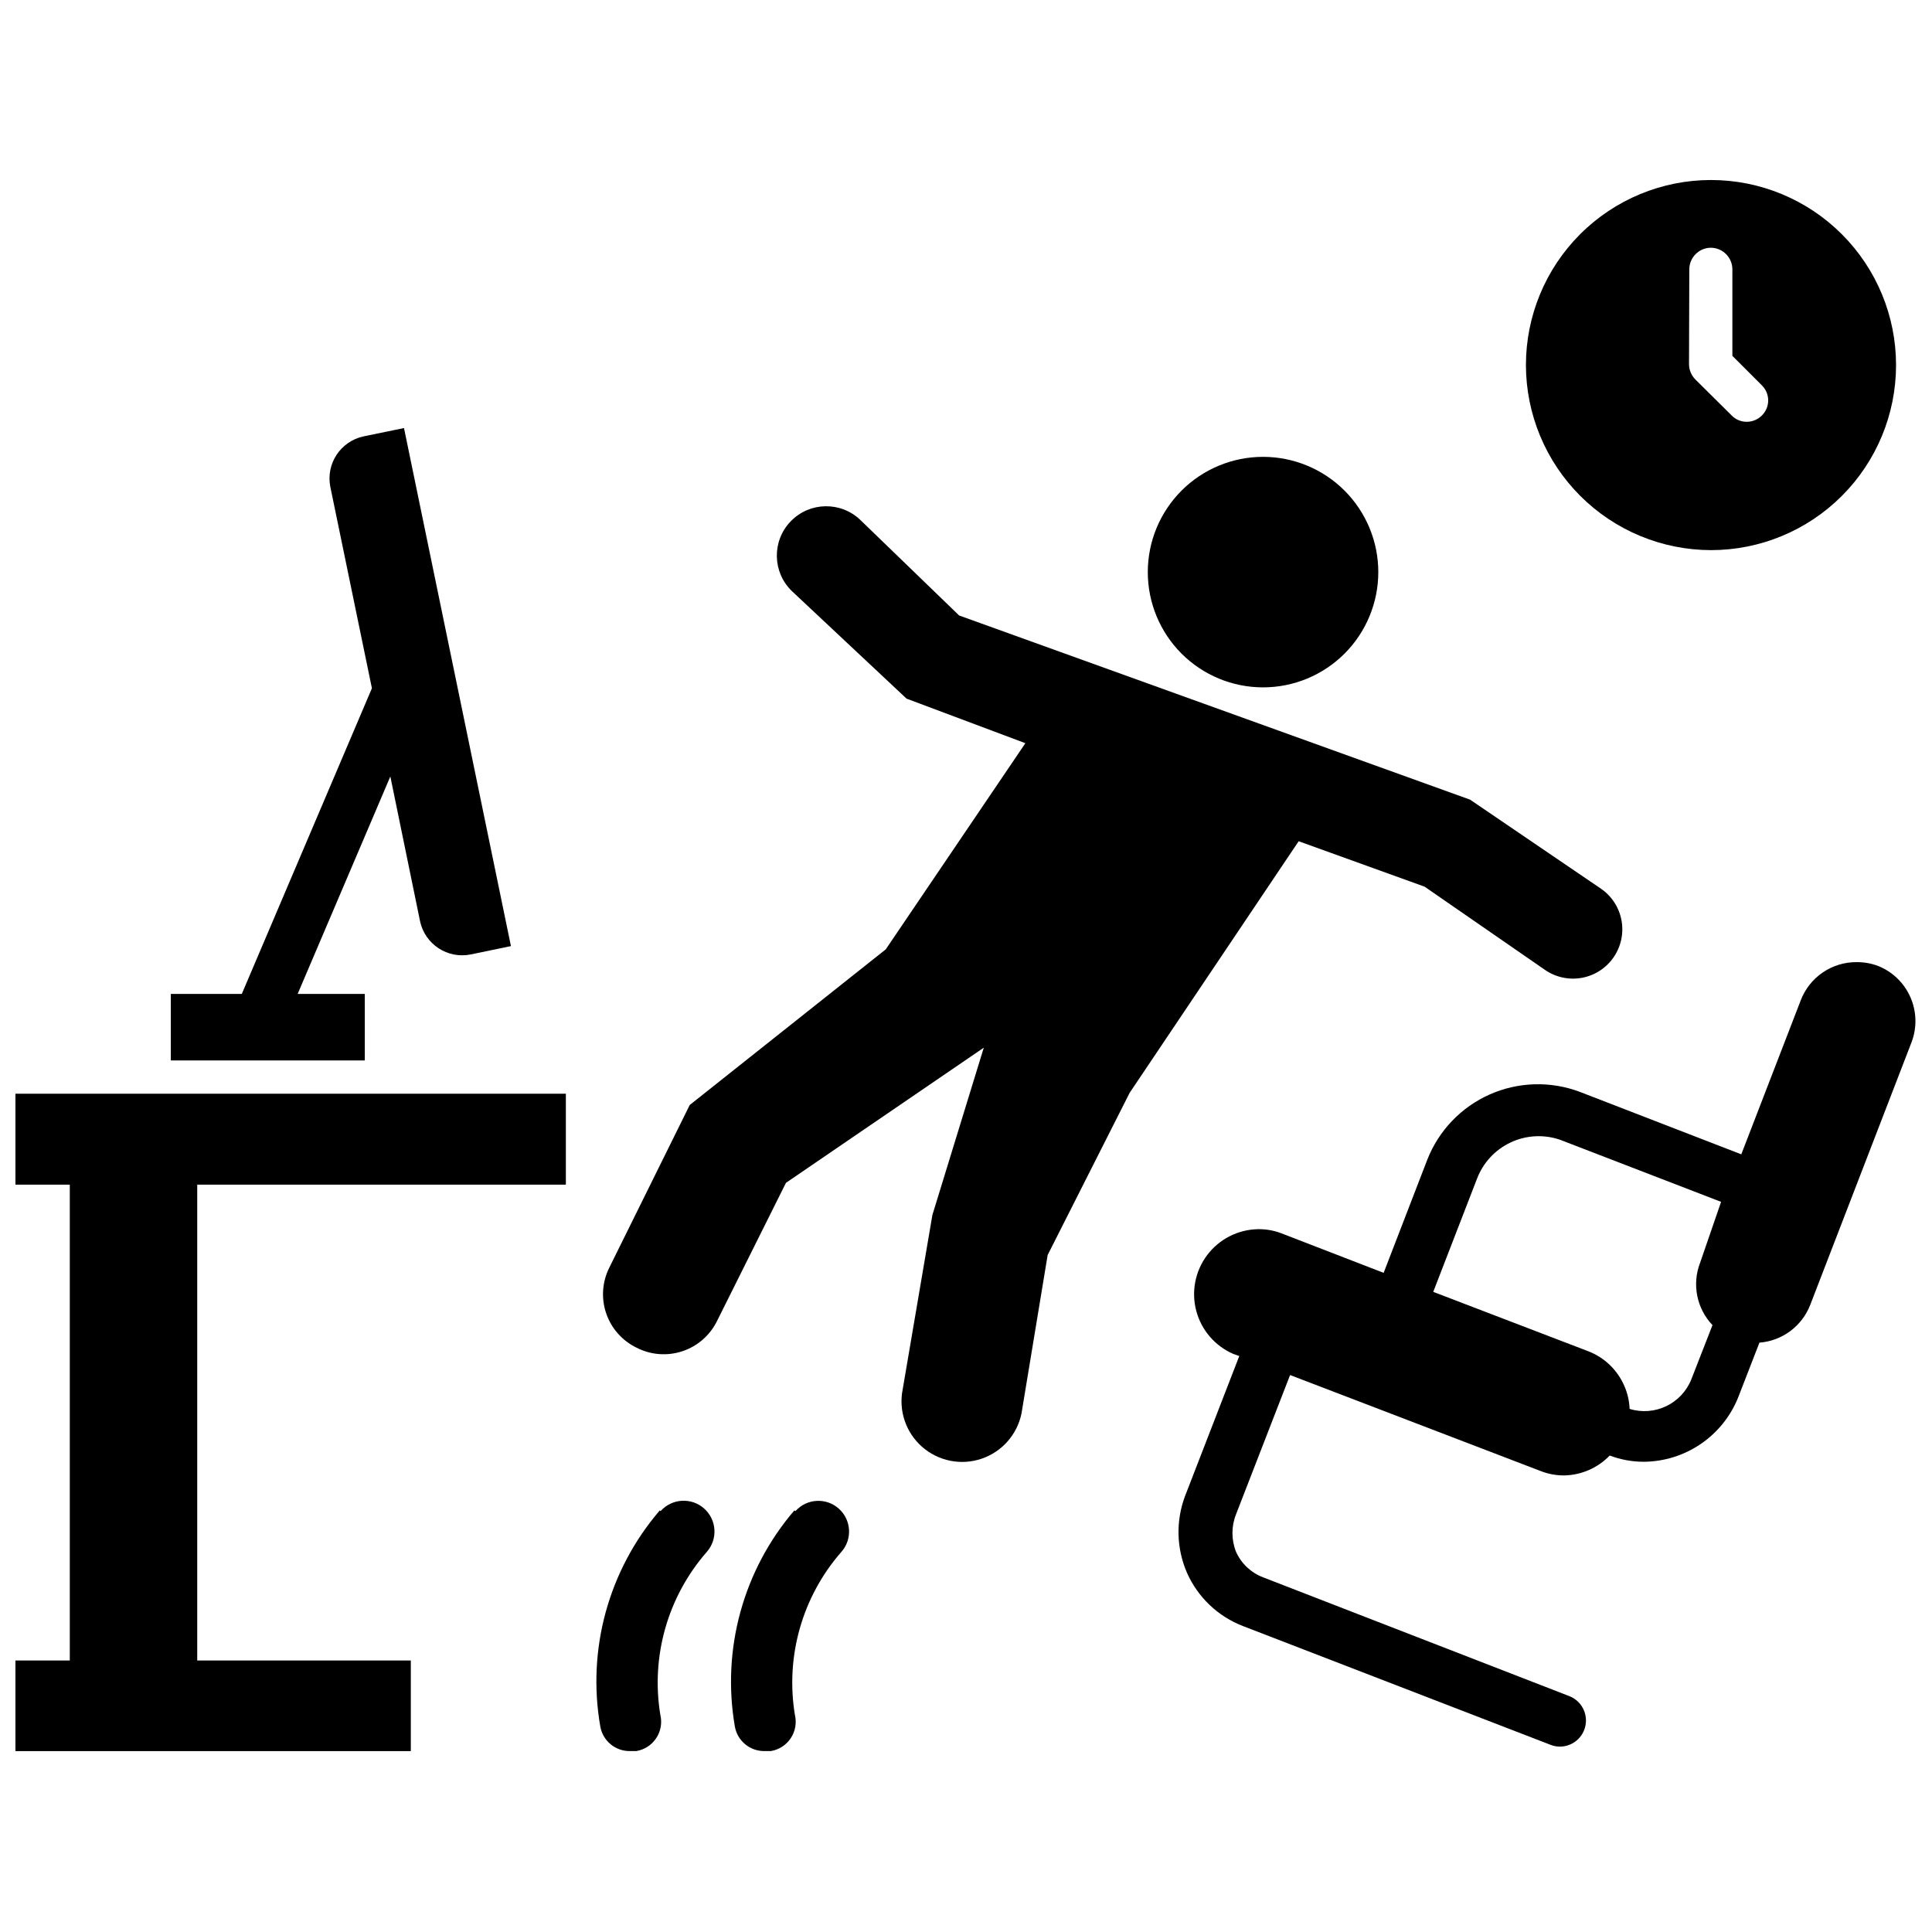
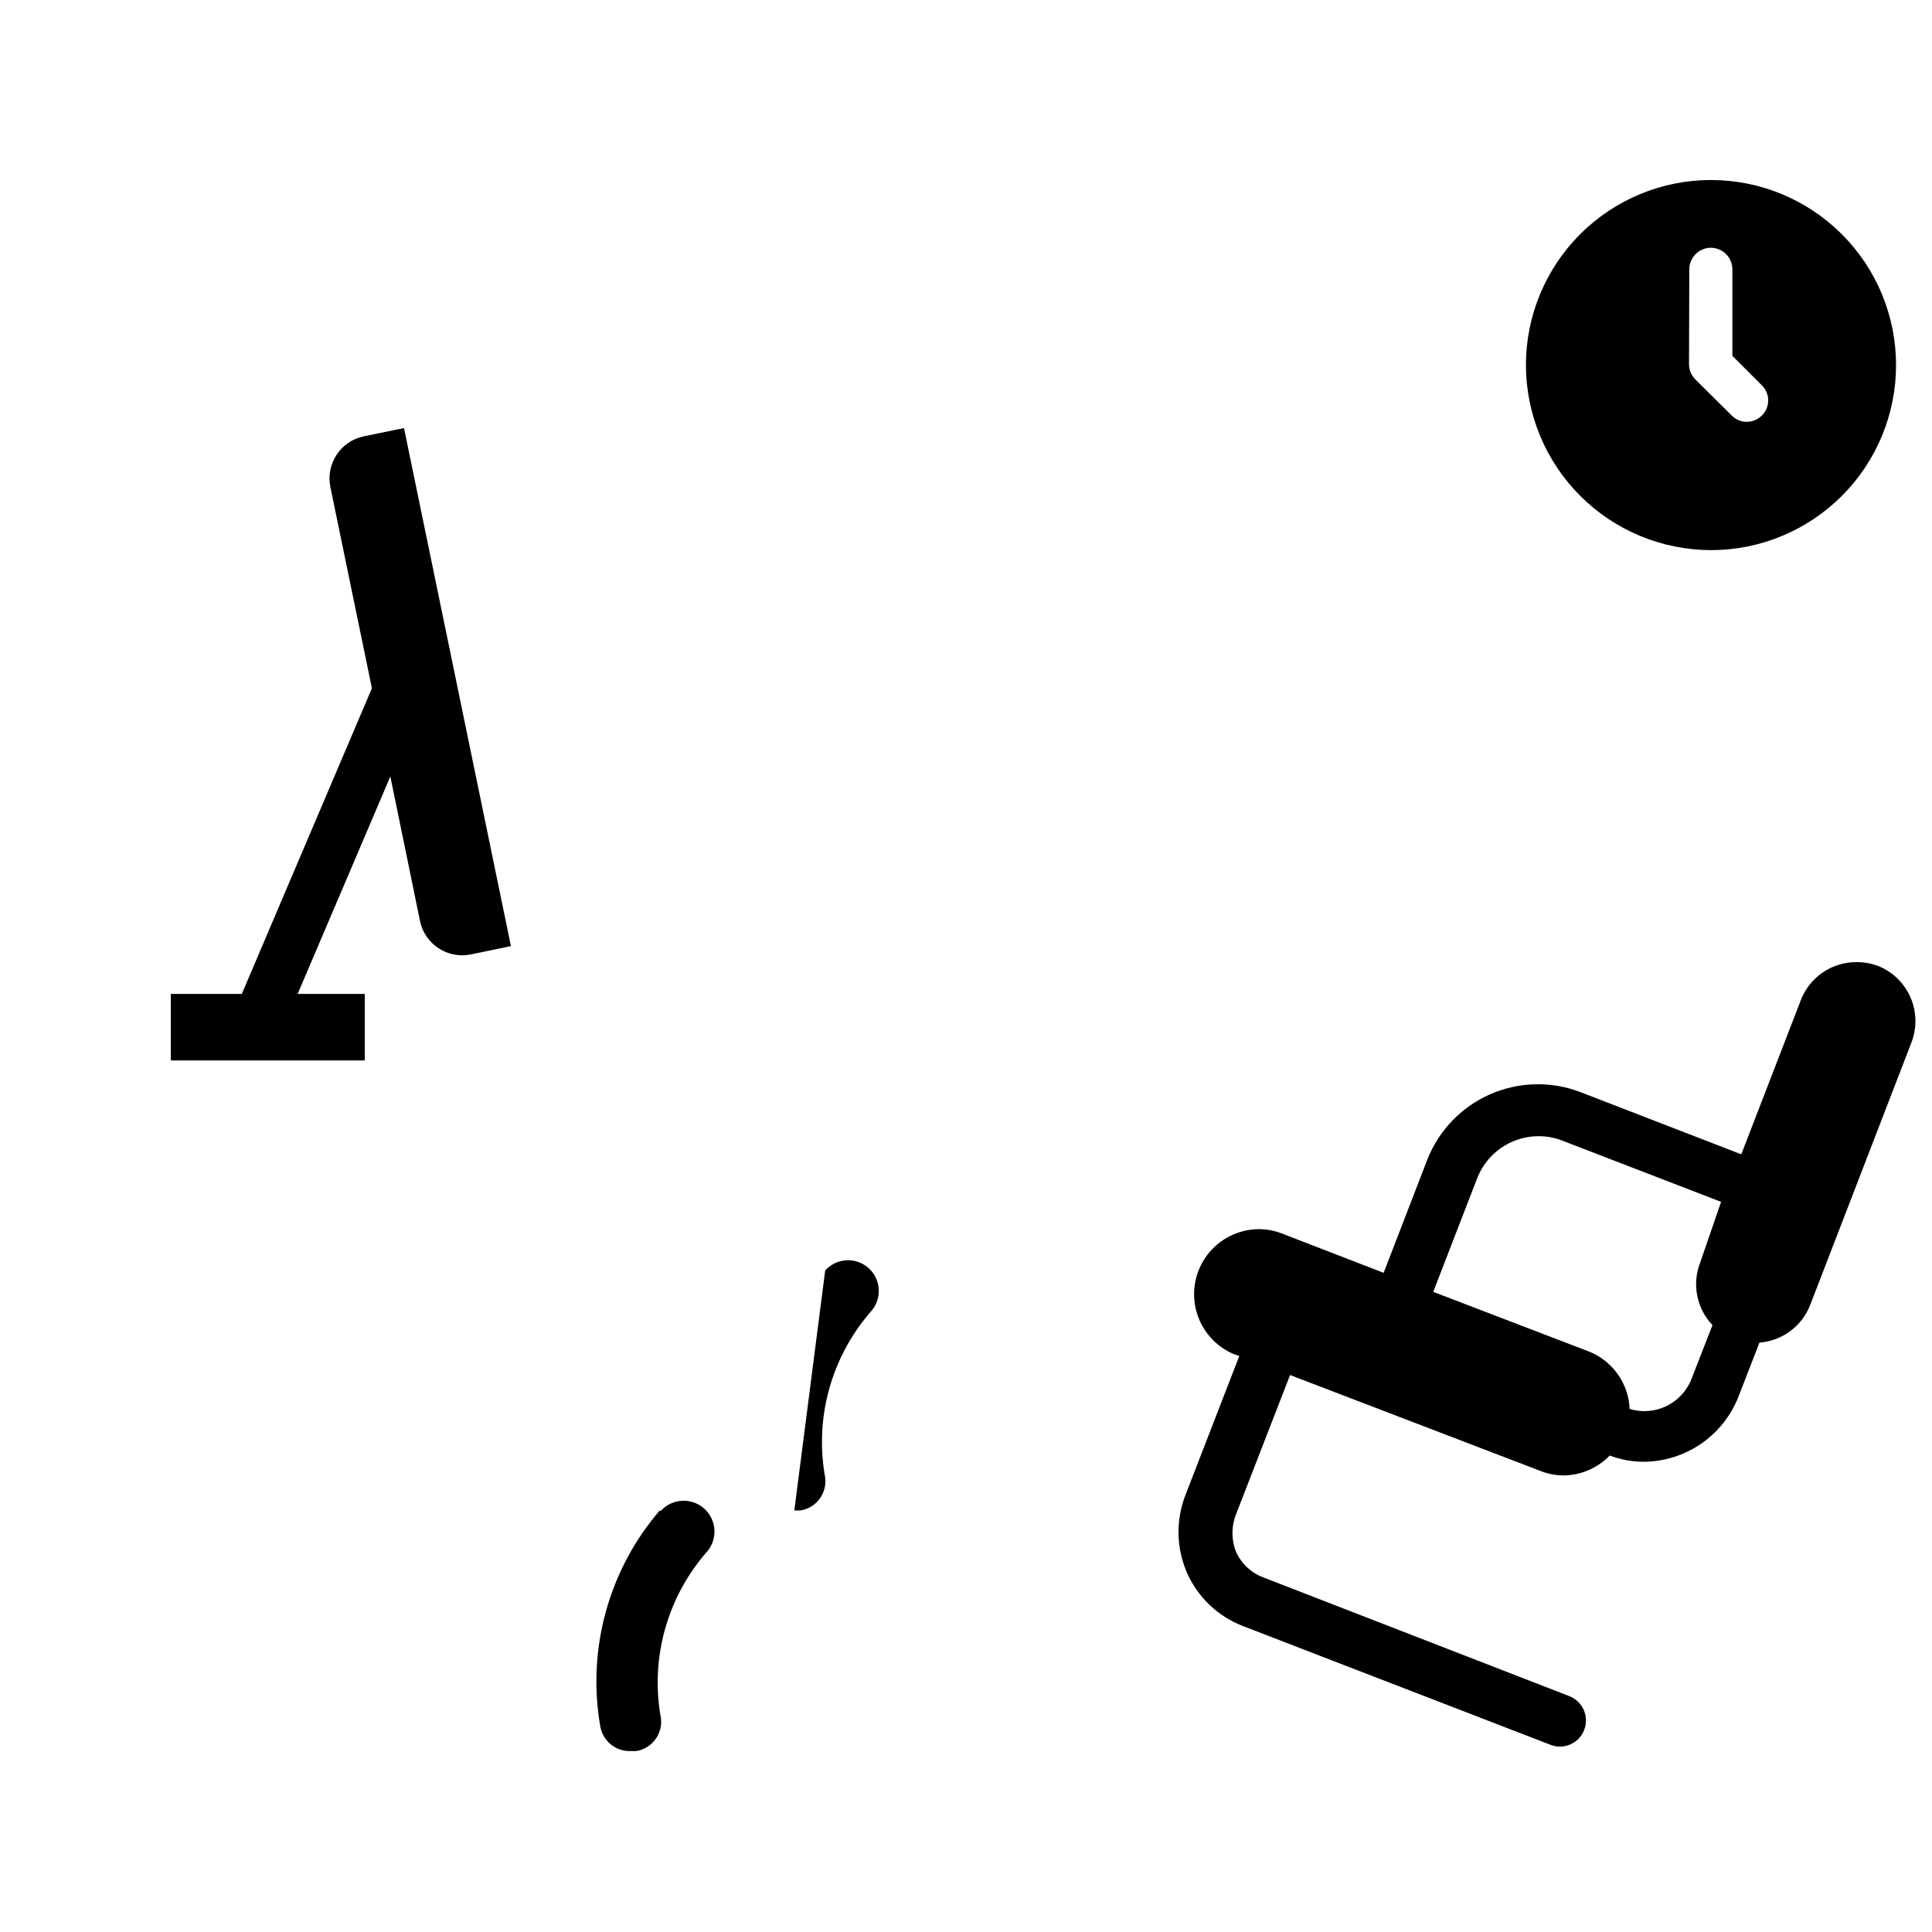
<svg xmlns="http://www.w3.org/2000/svg" width="800px" height="800px" version="1.1" viewBox="144 144 512 512">
  <defs>
    <clipPath id="b">
-       <path d="m148.09 433h145.91v176h-145.91z" />
-     </clipPath>
+       </clipPath>
    <clipPath id="a">
      <path d="m456 398h195.9v209h-195.9z" />
    </clipPath>
  </defs>
  <path d="m240.67 407.4h-17.789l24.562-57.625 7.871 38.336v0.004c1.297 6.137 7.312 10.078 13.461 8.816l10.629-2.203-28.34-137.29-10.707 2.203c-6.106 1.301-10.031 7.262-8.816 13.383l11.02 53.371-34.48 81.004h-18.812v17.633h51.406z" />
  <g clip-path="url(#b)">
-     <path d="m148.09 457.94h14.406v126.11h-14.406v24.008h104.78v-24.008h-56.602v-126.11h97.691v-24.09h-145.87z" />
-   </g>
-   <path d="m478.72 326.16c8.102 0 15.871-3.219 21.598-8.945 5.727-5.731 8.945-13.5 8.945-21.598 0-8.102-3.219-15.871-8.945-21.598-5.727-5.731-13.496-8.949-21.598-8.949s-15.871 3.219-21.598 8.949c-5.727 5.727-8.945 13.496-8.945 21.598 0 8.098 3.219 15.867 8.945 21.598 5.727 5.727 13.496 8.945 21.598 8.945z" />
-   <path d="m521.54 378.98 31.883 22.043c2.848 1.973 6.363 2.731 9.777 2.113 3.41-0.621 6.434-2.57 8.406-5.422 1.973-2.848 2.734-6.367 2.113-9.777s-2.57-6.434-5.422-8.406l-34.715-23.617-135.4-48.805-26.137-25.27h0.004c-5.195-5.023-13.48-4.883-18.5 0.316-5.023 5.195-4.883 13.477 0.312 18.496l30.387 28.496 31.488 11.809-37 54.633-51.953 41.25-21.254 42.98c-1.926 3.773-2.254 8.16-0.906 12.172 1.348 4.016 4.258 7.316 8.07 9.16 3.762 1.934 8.141 2.269 12.152 0.938 4.012-1.332 7.32-4.223 9.18-8.02l18.262-36.605 52.426-35.816-13.617 44.32-7.871 46.207c-1.137 5.625 0.809 11.43 5.113 15.227 4.301 3.801 10.301 5.016 15.742 3.191 5.441-1.828 9.496-6.418 10.633-12.043l6.926-41.957 21.727-42.98 44.793-66.676z" />
+     </g>
  <g clip-path="url(#a)">
    <path d="m641.75 400c-1.836-0.699-3.785-1.043-5.75-1.023-3.207-0.02-6.344 0.945-8.988 2.762-2.644 1.812-4.672 4.394-5.809 7.391l-15.742 40.777-42.746-16.531c-7.75-2.934-16.344-2.695-23.918 0.664-7.574 3.363-13.52 9.57-16.547 17.285l-11.57 29.992-27.082-10.469c-1.98-0.762-4.094-1.137-6.219-1.102-5.289 0.094-10.246 2.613-13.441 6.832-3.195 4.223-4.273 9.676-2.922 14.797 1.348 5.117 4.973 9.332 9.832 11.434l1.574 0.551-14.328 37v-0.004c-2.527 6.621-2.356 13.973 0.473 20.469 2.875 6.469 8.195 11.535 14.801 14.09l81.555 31.488c0.801 0.316 1.656 0.477 2.516 0.473 3.32-0.035 6.148-2.418 6.742-5.684 0.598-3.266-1.207-6.496-4.301-7.699l-81.16-31.488c-3.195-1.211-5.773-3.648-7.164-6.769-1.262-3.184-1.262-6.734 0-9.918l14.328-36.918 66.359 25.426c1.98 0.785 4.09 1.184 6.219 1.18 4.586-0.07 8.949-1.969 12.125-5.273 2.867 1.086 5.906 1.645 8.973 1.652 5.422-0.027 10.711-1.676 15.184-4.734 4.477-3.059 7.934-7.387 9.93-12.426l5.59-14.406c2.957-0.23 5.789-1.289 8.172-3.059 2.379-1.77 4.215-4.176 5.289-6.941l26.844-69.59v0.004c1.473-3.856 1.379-8.137-0.273-11.918-1.648-3.785-4.715-6.769-8.543-8.312zm-47.23 78.719h-0.004c-1.055 2.773-1.305 5.793-0.723 8.703 0.586 2.91 1.984 5.598 4.031 7.75l-5.59 14.328c-2.57 6.492-9.699 9.922-16.375 7.871-0.074-2.117-0.559-4.203-1.418-6.141-1.828-4.191-5.258-7.481-9.523-9.133l-41.094-15.742 11.57-29.914h0.004c1.598-4.262 4.793-7.731 8.91-9.672 4.117-1.941 8.828-2.199 13.129-0.719l42.668 16.453z" />
  </g>
  <path d="m597.43 289.79c13.008 0 25.48-5.164 34.676-14.363 9.199-9.195 14.367-21.672 14.367-34.68 0-13.004-5.168-25.48-14.367-34.676-9.195-9.199-21.668-14.367-34.676-14.367-13.008 0-25.48 5.168-34.68 14.367-9.195 9.195-14.363 21.672-14.363 34.676 0.02 13 5.195 25.465 14.387 34.656 9.191 9.191 21.656 14.367 34.656 14.387zm-5.746-74.391c0-3.172 2.57-5.746 5.746-5.746 3.141 0.043 5.668 2.606 5.668 5.746v22.906l7.871 7.871v0.004c2.16 2.18 2.16 5.691 0 7.871-1.055 1.09-2.5 1.715-4.016 1.73-1.547 0.023-3.031-0.605-4.094-1.73l-9.605-9.523h0.004c-1.051-1.078-1.641-2.516-1.652-4.016z" />
  <path d="m318.84 544.29c-13.562 15.781-19.34 36.812-15.746 57.309 0.691 3.785 4.023 6.516 7.871 6.453h1.652c2.16-0.355 4.07-1.59 5.281-3.41 1.211-1.824 1.605-4.066 1.098-6.191-2.551-15.492 1.953-31.312 12.281-43.141 3-3.367 2.699-8.531-0.672-11.531-3.367-3-8.531-2.699-11.531 0.668z" />
-   <path d="m354.5 544.29c-13.535 15.801-19.305 36.812-15.746 57.309 0.691 3.785 4.023 6.516 7.871 6.453h1.656c2.156-0.355 4.066-1.59 5.277-3.41 1.211-1.824 1.605-4.066 1.098-6.191-2.551-15.492 1.953-31.312 12.281-43.141 3-3.348 2.715-8.492-0.633-11.492-3.348-3-8.492-2.719-11.492 0.629z" />
+   <path d="m354.5 544.29h1.656c2.156-0.355 4.066-1.59 5.277-3.41 1.211-1.824 1.605-4.066 1.098-6.191-2.551-15.492 1.953-31.312 12.281-43.141 3-3.348 2.715-8.492-0.633-11.492-3.348-3-8.492-2.719-11.492 0.629z" />
</svg>